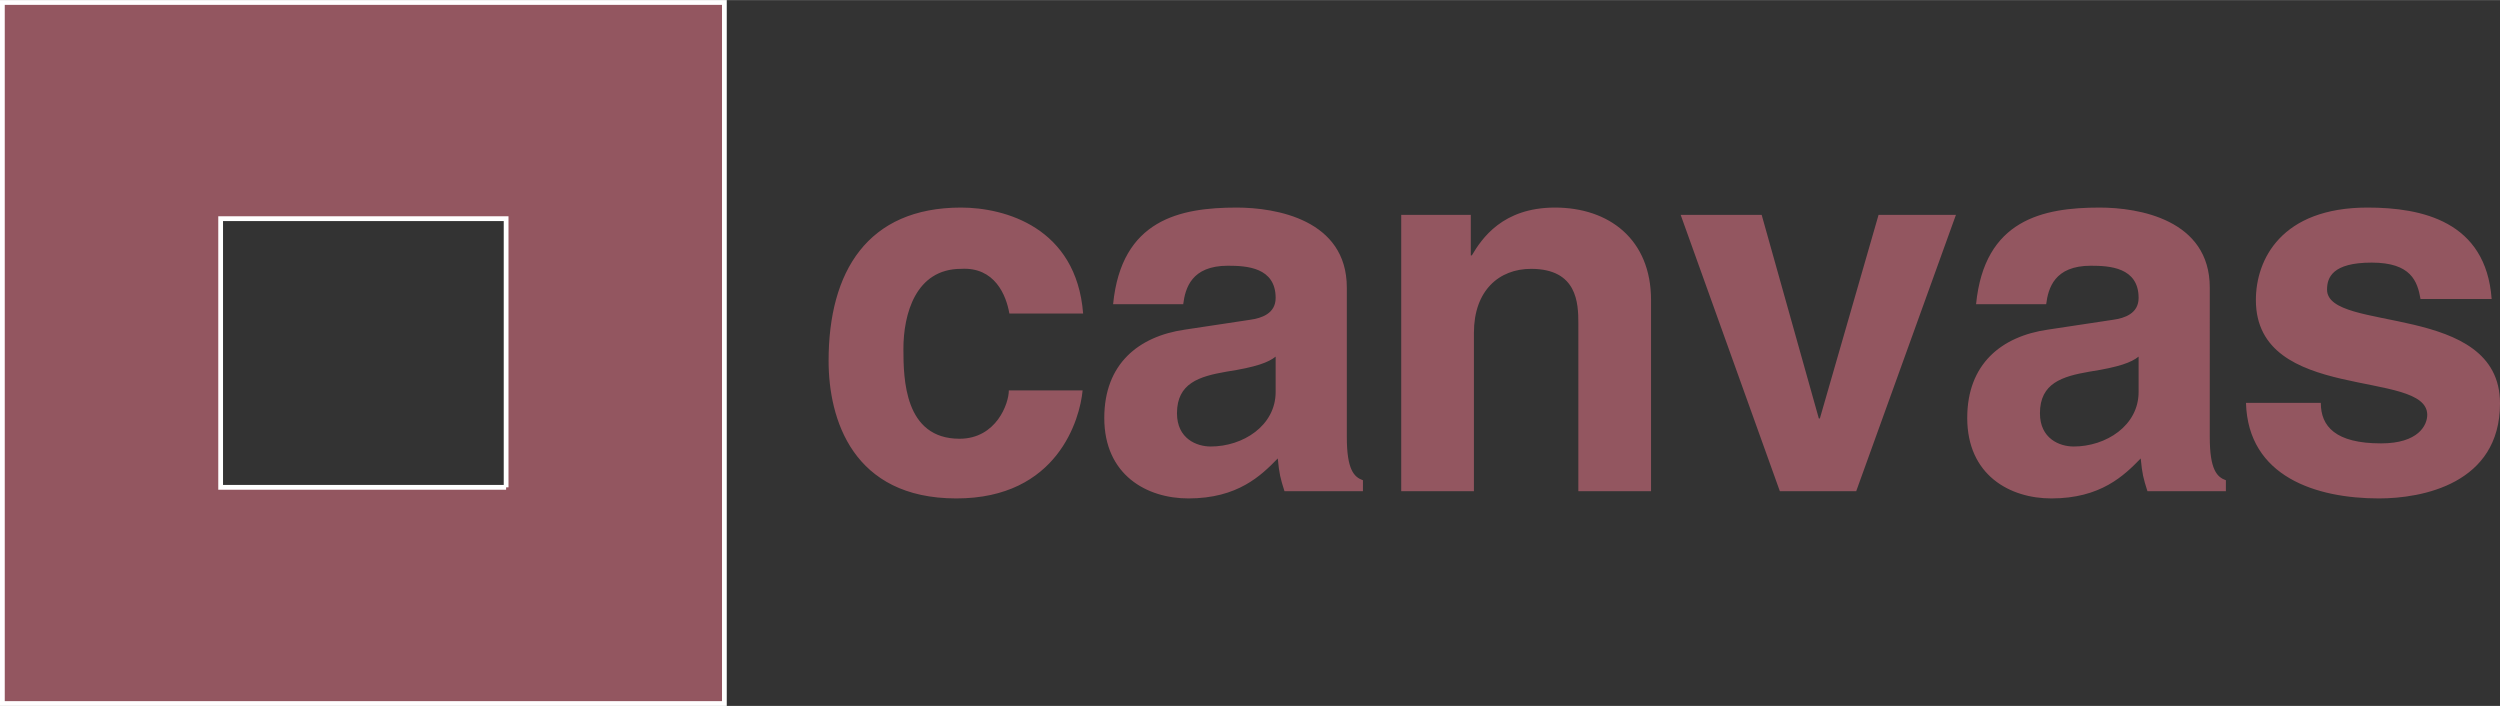
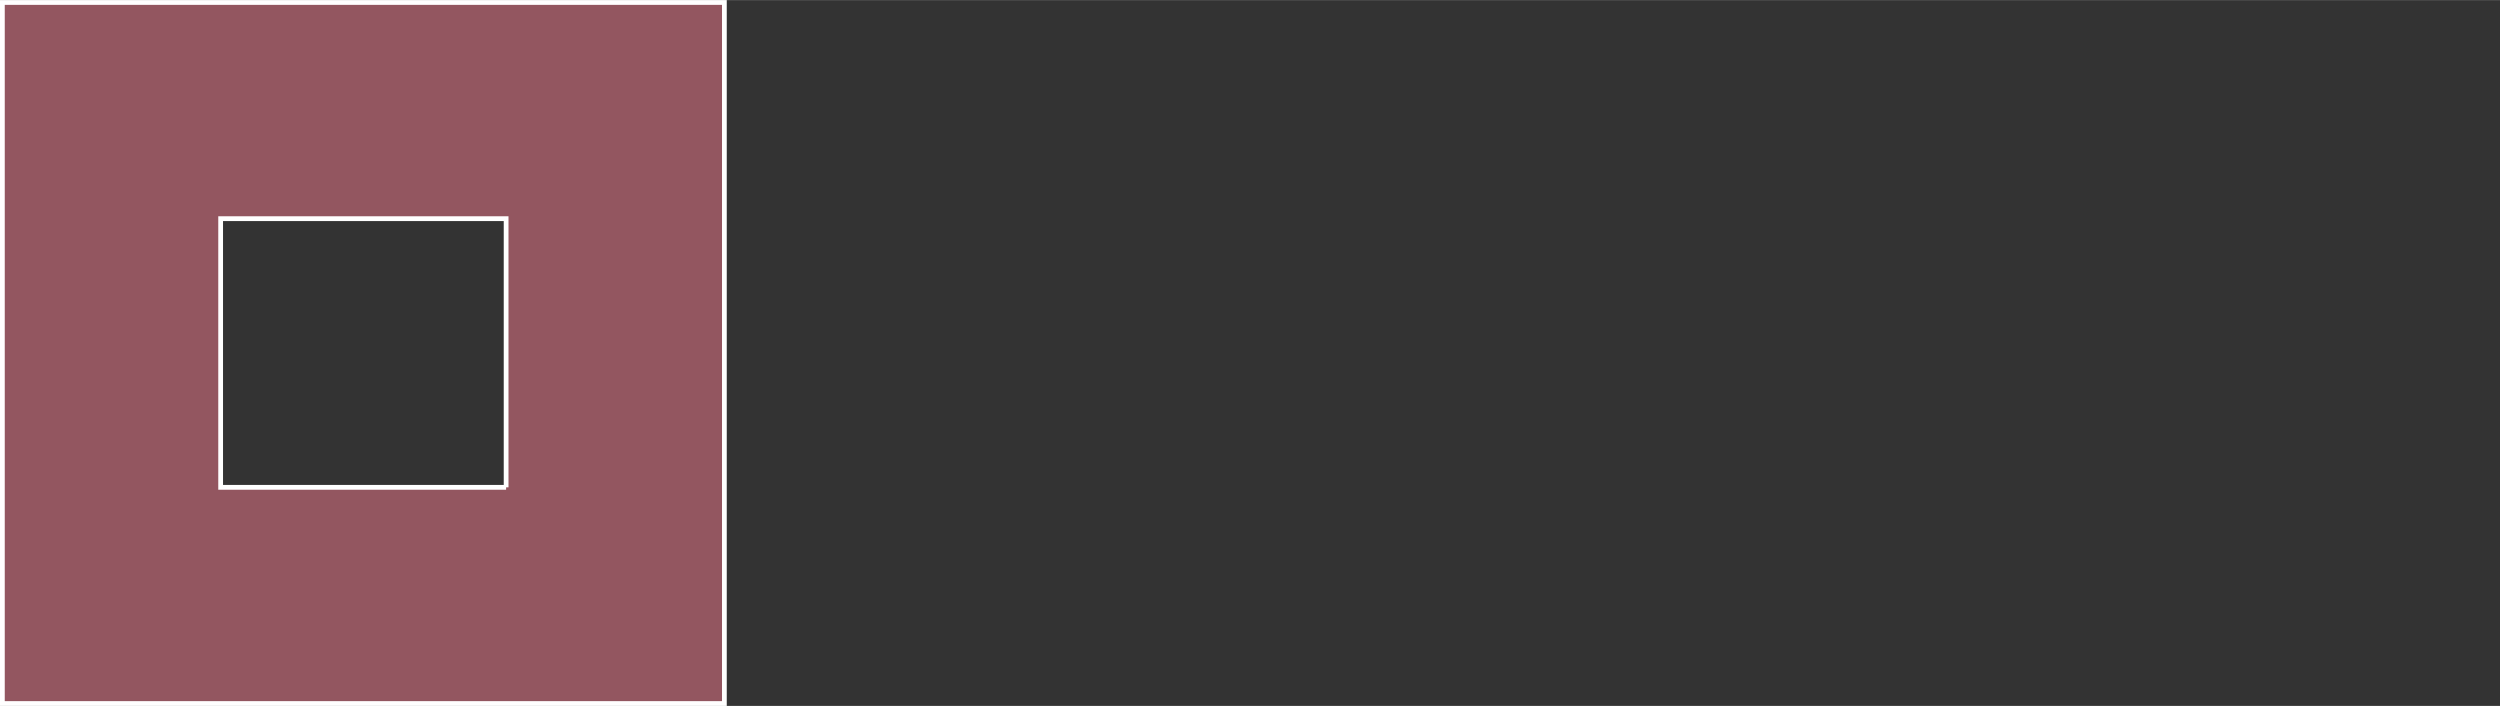
<svg xmlns="http://www.w3.org/2000/svg" width="2500" height="706" viewBox="0 0 472.82 133.49">
  <rect x="0" y="0" width="472.82" height="133.49" fill="#333333" stroke="none" />
  <g fill="#935660">
    <path d="M.45 133.04V.45H137v132.59H.45zm95.27-40.89V41.34H41.73v50.81h53.99z" stroke="#fff" stroke-width=".9" stroke-miterlimit="2.613" />
-     <path d="M190.8 73.82c0 2.46-2.36 9.141-9.33 9.141-10.42 0-10.61-11.301-10.61-17 0-6.48 2.26-15.131 10.9-15.131 6.391-.389 8.55 5.011 9.14 8.45h13.95c-1.279-16.31-14.84-20.04-23.09-20.04-17.68 0-25.05 12.08-25.05 28.98 0 10.999 4.52 26.029 24.17 26.029 19.15 0 23.38-15.03 23.87-20.43H190.8v.001zM254.721 54.371c0-12.87-13.461-15.13-20.82-15.13-10.71 0-21.81 2.26-23.38 18.27h13.26c.39-3.04 1.57-7.271 8.45-7.271 3.53 0 9.03.3 9.03 6.09 0 2.95-2.65 3.83-4.81 4.13l-12.38 1.87c-8.74 1.27-15.22 6.48-15.22 16.7 0 10.8 8.05 15.22 15.91 15.22 9.33 0 13.75-4.319 16.9-7.56.289 2.949.49 3.73 1.27 6.189h14.84V90.81c-1.67-.59-3.049-1.96-3.049-8.15V54.371h-.001zM241.26 74.11c0 6.39-6.18 10.32-12.28 10.32-2.65 0-6.38-1.47-6.38-6.29 0-5.7 4.221-6.97 9.33-7.86 5.701-.88 7.96-1.76 9.33-2.85v6.68zM312.26 56.73c0-11.5-7.959-17.49-18.17-17.49-9.93 0-13.859 5.89-15.721 9.04h-.199v-7.66h-13.16v52.26h13.75V62.921c0-7.96 4.721-12.091 10.811-12.091 8.74 0 8.939 6.49 8.939 10.321V92.88h13.75V56.73zM369.92 40.621h-14.631l-11.1 38.499h-.199l-10.81-38.499h-15.319l18.758 52.259h14.442l18.859-52.259zM417.93 54.371c0-12.87-13.459-15.13-20.82-15.13-10.709 0-21.809 2.26-23.379 18.27h13.26c.389-3.04 1.57-7.271 8.449-7.271 3.531 0 9.031.3 9.031 6.09 0 2.95-2.65 3.83-4.811 4.13l-12.379 1.87c-8.742 1.27-15.221 6.48-15.221 16.7 0 10.8 8.051 15.22 15.91 15.22 9.33 0 13.75-4.319 16.9-7.56.289 2.949.488 3.73 1.27 6.189h14.84V90.81c-1.67-.59-3.051-1.96-3.051-8.15V54.371h.001zM404.471 74.11c0 6.39-6.18 10.32-12.279 10.32-2.65 0-6.381-1.47-6.381-6.29 0-5.7 4.219-6.97 9.33-7.86 5.699-.88 7.959-1.76 9.33-2.85v6.68zM471.24 56.53c-1.07-14.74-13.26-17.29-23.471-17.29-16.309 0-21.119 9.82-21.119 17.49 0 19.55 32.41 12.96 32.41 21.71 0 1.96-1.67 5.4-8.74 5.4-8.641 0-11.391-3.24-11.391-7.66h-14.15c.391 13.95 13.26 18.069 25.15 18.069 8.15 0 22.891-2.75 22.891-17.97 0-19.26-32.711-13.27-32.711-21.52 0-2.261.98-5.11 8.441-5.11 7.469 0 8.648 3.54 9.238 6.879h13.452v.002z" />
  </g>
</svg>